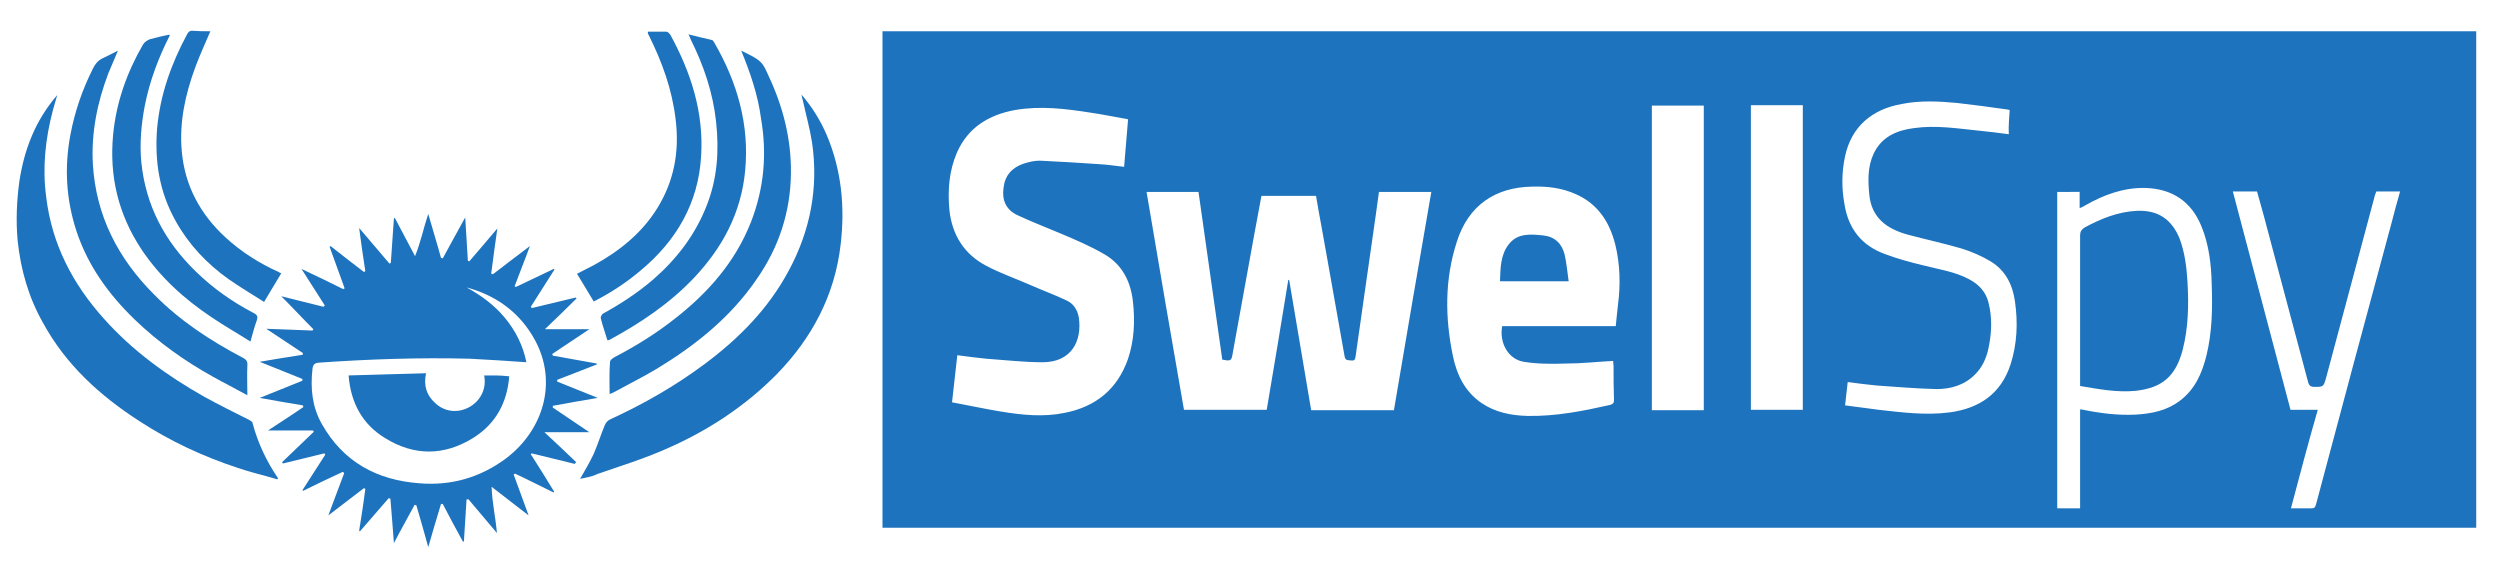
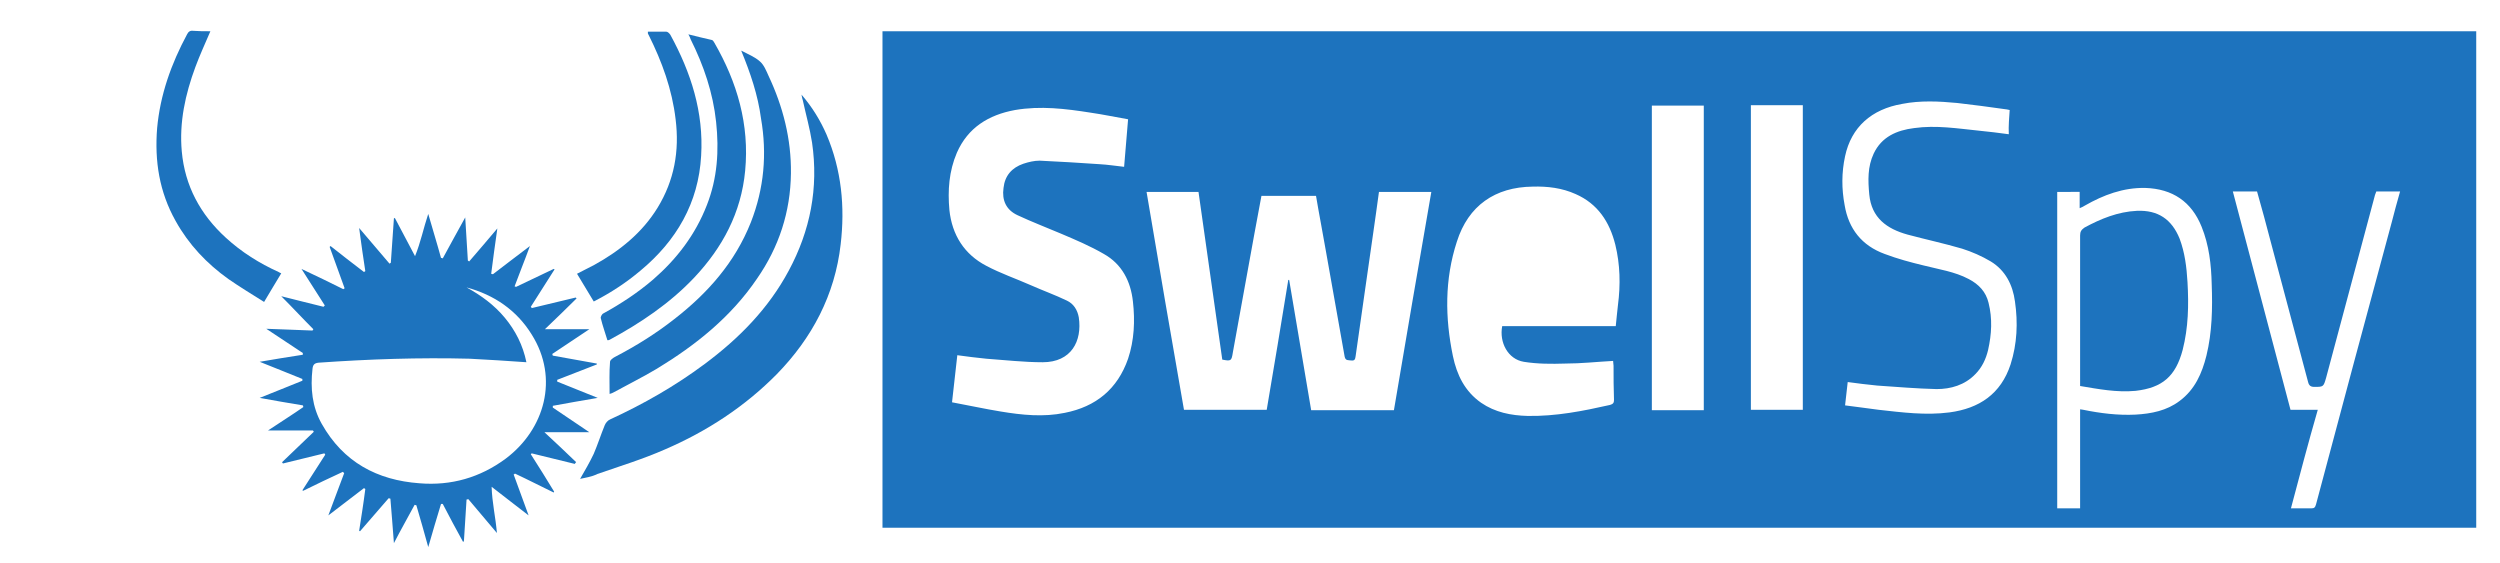
<svg xmlns="http://www.w3.org/2000/svg" version="1.1" id="Layer_1" x="0px" y="0px" viewBox="0 0 568 128" style="enable-background:new 0 0 568 128;" xml:space="preserve">
  <style type="text/css">
	.st0{fill-rule:evenodd;clip-rule:evenodd;fill:#1D73BE;}
</style>
  <g>
    <g>
      <path class="st0" d="M562.6,7.1c0,37.6,0,75.2,0,112.8c-120.7,0-241.3,0-362.1,0c0-37.6,0-75.2,0-112.8    C321.2,7.1,441.8,7.1,562.6,7.1z M313.3,43.6c-0.4,3.2-0.9,6.3-1.3,9.3c-1.3,9.3-2.7,18.6-4,28c-0.1,0.7-0.2,1.1-1,1    c-0.7-0.1-1.3,0.1-1.5-0.9c-1.4-8.1-2.9-16.1-4.3-24.2c-0.7-4.1-1.5-8.1-2.2-12.3c-4.2,0-8.2,0-12.4,0c-0.5,2.9-1.1,5.7-1.6,8.6    c-1.6,9-3.3,18-4.9,27c-0.3,1.9-0.4,2-2.4,1.6c-1.8-12.7-3.6-25.4-5.4-38.1c-4,0-7.9,0-11.8,0c2.8,16.6,5.6,33,8.5,49.5    c6.3,0,12.5,0,18.8,0c1.7-9.9,3.3-19.7,4.9-29.5c0.1,0,0.1,0,0.2,0c1.7,9.9,3.3,19.7,5,29.6c6.3,0,12.5,0,18.8,0    c2.8-16.5,5.6-33,8.5-49.6C321.1,43.6,317.3,43.6,313.3,43.6z M256.3,27.1c-2.9-0.5-5.7-1.1-8.5-1.5c-5.7-0.9-11.4-1.6-17.2-0.6    c-6,1.1-10.7,4-13.2,9.7c-1.8,4.2-2.1,8.6-1.7,13c0.6,5.7,3.4,10.1,8.4,12.7c3.2,1.7,6.7,2.9,10.1,4.4c2.7,1.2,5.5,2.2,8.2,3.5    c1.5,0.7,2.4,2.1,2.7,3.8c0.8,5.4-1.7,10.2-8.2,10.2c-4.3,0-8.5-0.5-12.8-0.8c-2.2-0.2-4.3-0.5-6.6-0.8c-0.4,3.6-0.8,7.1-1.2,10.7    c3.8,0.7,7.4,1.5,11.1,2.1c4.8,0.8,9.7,1.3,14.5,0.3c7.1-1.4,12-5.4,14.4-12.3c1.4-4.2,1.6-8.6,1.1-13c-0.5-4.6-2.5-8.5-6.6-10.8    c-3.1-1.8-6.4-3.2-9.7-4.6c-3.3-1.4-6.7-2.7-9.9-4.2c-2.6-1.2-3.6-3.4-3.2-6.2c0.3-2.8,1.9-4.6,4.5-5.5c1.2-0.4,2.5-0.7,3.7-0.7    c4.5,0.2,9.1,0.5,13.6,0.8c1.9,0.1,3.7,0.4,5.6,0.6C255.7,34.3,256,30.8,256.3,27.1z M367.1,74.1c0.2-1.7,0.3-3.3,0.5-4.8    c0.6-4.6,0.5-9.2-0.6-13.7c-1.3-5.2-4-9.3-9-11.5c-3.1-1.4-6.4-1.8-9.8-1.7c-8.5,0.1-14.6,4.3-17.2,12.5c-2.8,8.6-2.7,17.3-0.9,26    c0.9,4.3,2.7,8,6.4,10.6c3.2,2.2,6.8,2.9,10.6,3c6.4,0.1,12.5-1.1,18.7-2.5c0.7-0.2,0.9-0.5,0.9-1.1c-0.1-2.6-0.1-5.2-0.1-7.8    c0-0.3-0.1-0.7-0.1-1.1c-3.7,0.2-7.3,0.6-10.9,0.6c-3.1,0.1-6.3,0.1-9.4-0.4c-3.6-0.6-5.6-4.4-4.9-8.1    C349.8,74.1,358.4,74.1,367.1,74.1z M467.4,43.6c0,24,0,48,0,71.9c1.8,0,3.4,0,5.2,0c0-7.5,0-15,0-22.5c0.3,0,0.5,0.1,0.7,0.1    c3.9,0.8,7.9,1.3,11.9,1.1c3.6-0.2,7.1-0.9,10-3.1c3.5-2.6,5.1-6.3,6.1-10.3c1.3-5.3,1.4-10.8,1.2-16.2c-0.1-4.5-0.6-8.9-2.3-13.1    c-2.3-5.7-6.6-8.6-12.8-8.8c-5-0.1-9.5,1.6-13.7,4c-0.3,0.2-0.7,0.4-1.2,0.6c0-1.4,0-2.5,0-3.7C470.8,43.6,469.1,43.6,467.4,43.6z     M456.6,25c-0.5-0.1-0.8-0.2-1.1-0.2c-3.6-0.5-7.2-1-10.8-1.4c-4.2-0.4-8.4-0.6-12.5,0.2c-7,1.2-11.6,5.3-13,11.9    c-0.8,3.7-0.8,7.4-0.1,11.1c0.9,5.4,3.9,9.2,9.1,11.1c2.9,1.1,5.9,1.9,8.8,2.6c3.5,0.9,7.1,1.4,10.3,3.1c2.3,1.2,3.9,2.9,4.5,5.4    c0.9,3.6,0.7,7.1-0.1,10.7c-0.5,2.1-1.4,4-2.9,5.5c-2.4,2.5-5.6,3.4-8.8,3.4c-4.5-0.1-9-0.5-13.5-0.8c-2.2-0.2-4.4-0.5-6.7-0.8    c-0.2,1.8-0.4,3.5-0.6,5.3c2.6,0.3,5.1,0.7,7.6,1c5.4,0.6,10.7,1.3,16.1,0.6c6.8-0.9,11.7-4.2,13.9-10.9c1.5-4.7,1.7-9.5,1-14.3    c-0.5-3.8-2.2-7.1-5.5-9.1c-2-1.2-4.3-2.2-6.5-2.9c-4.1-1.2-8.3-2.1-12.4-3.2c-4.7-1.3-8.2-3.8-8.7-9.1c-0.3-3.2-0.4-6.3,1-9.3    c1.8-3.8,5.2-5.3,9.2-5.8c5-0.7,9.9,0.1,14.8,0.6c2.2,0.2,4.4,0.5,6.7,0.8C456.3,28.5,456.5,26.8,456.6,25z M409.6,93.1    c0-23.1,0-46.2,0-69.2c-4,0-7.9,0-11.8,0c0,23.1,0,46.1,0,69.2C401.8,93.1,405.7,93.1,409.6,93.1z M387.1,93.2    c0-23.2,0-46.2,0-69.2c-4,0-7.9,0-11.8,0c0,23.1,0,46.2,0,69.2C379.2,93.2,383.1,93.2,387.1,93.2z M520.5,115.5c1.6,0,3.1,0,4.6,0    c0.7,0,0.9-0.2,1.1-0.9c5.7-21.4,11.4-42.7,17.2-64.1c0.6-2.3,1.2-4.6,1.9-7c-1.9,0-3.7,0-5.4,0c-0.1,0.3-0.2,0.5-0.3,0.8    c-3.7,13.8-7.4,27.7-11.1,41.5c-0.6,2.1-0.6,2.1-2.7,2.1c-0.8,0-1.2-0.3-1.4-1.1c-2.8-10.6-5.7-21.3-8.5-31.9    c-1-3.8-2-7.6-3.1-11.4c-1.9,0-3.6,0-5.5,0c4.4,16.6,8.7,33,13.1,49.6c2,0,4,0,6.2,0C524.4,100.7,522.5,108,520.5,115.5z" />
      <path class="st0" d="M117.2,65.2c2.9-1.4,5.7-2.7,8.6-4.1c0.1,0,0.1,0.1,0.2,0.1c-1.8,2.8-3.6,5.7-5.4,8.5    c0.1,0.1,0.2,0.2,0.2,0.3c3.3-0.8,6.7-1.6,10-2.4c0.1,0.1,0.1,0.1,0.2,0.2c-2.3,2.3-4.6,4.5-7.2,7c3.6,0,6.8,0,10.1,0    c-2.8,1.9-5.6,3.7-8.4,5.6c0,0.1,0,0.2,0.1,0.4c3.3,0.6,6.7,1.2,10,1.8c0,0.1,0,0.2,0,0.2c-3,1.2-6,2.3-9,3.5c0,0.1,0,0.2,0,0.4    c3,1.2,6,2.4,9.2,3.7c-3.6,0.6-6.9,1.2-10.2,1.8c0,0.1,0,0.3,0,0.4c2.8,1.9,5.5,3.7,8.3,5.6c-3.4,0-6.7,0-10.2,0    c2.5,2.3,4.9,4.6,7.2,6.8c-0.1,0.1-0.2,0.2-0.3,0.4c-3.3-0.8-6.6-1.6-9.8-2.4c-0.1,0.1-0.2,0.2-0.2,0.2c1.8,2.8,3.6,5.7,5.3,8.5    c0,0.1-0.1,0.1-0.1,0.2c-2.9-1.4-5.8-2.9-8.8-4.3c-0.1,0.1-0.2,0.2-0.3,0.2c1.1,3,2.2,6,3.4,9.3c-2.8-2.2-5.5-4.2-8.4-6.5    c0.1,3.6,0.9,6.9,1.2,10.5c-2.3-2.7-4.4-5.2-6.5-7.7c-0.1,0-0.2,0.1-0.4,0.1c-0.2,3.2-0.4,6.4-0.6,9.5c-0.1,0-0.2,0.1-0.2,0.1    c-1.6-2.9-3.1-5.7-4.6-8.6c-0.1,0-0.3,0-0.4,0c-1,3.2-1.9,6.4-2.9,9.8c-0.9-3.3-1.8-6.4-2.7-9.5c-0.1,0-0.3-0.1-0.4-0.1    c-1.5,2.8-3.1,5.6-4.7,8.7c-0.3-3.6-0.5-6.8-0.8-10.1c-0.1,0-0.2-0.1-0.4-0.1c-2.2,2.5-4.3,5-6.5,7.5c-0.1,0-0.1-0.1-0.2-0.1    c0.5-3.2,1-6.3,1.4-9.5c-0.1-0.1-0.2-0.1-0.3-0.2c-2.6,2-5.2,4-8.1,6.2c1.3-3.4,2.4-6.5,3.6-9.6c-0.1-0.1-0.2-0.2-0.3-0.3    c-3,1.4-6,2.8-9,4.3c-0.1,0-0.1-0.1-0.2-0.1c1.7-2.7,3.5-5.4,5.2-8.1c-0.1-0.1-0.1-0.2-0.2-0.3c-3.1,0.8-6.3,1.5-9.4,2.3    c-0.1-0.1-0.2-0.2-0.2-0.3c2.4-2.3,4.8-4.6,7.2-6.9c-0.1-0.1-0.1-0.2-0.2-0.3c-3.4,0-6.7,0-10.2,0c2.7-1.8,5.4-3.5,8-5.3    c0-0.1,0-0.3-0.1-0.4c-3.2-0.5-6.4-1.1-9.8-1.7c3.4-1.4,6.6-2.6,9.7-3.9c0-0.1,0-0.3,0-0.4c-3.1-1.3-6.3-2.5-9.7-3.9    c3.4-0.6,6.6-1.1,9.8-1.6c0-0.1,0-0.3,0-0.4c-2.7-1.8-5.3-3.5-8.3-5.5c3.7,0.1,7.1,0.3,10.5,0.4c0.1-0.1,0.1-0.2,0.2-0.3    c-2.4-2.4-4.7-4.9-7.3-7.5c3.4,0.9,6.5,1.6,9.6,2.4c0.1-0.1,0.2-0.2,0.3-0.3c-1.7-2.7-3.4-5.3-5.3-8.3c3.4,1.6,6.5,3.1,9.5,4.6    c0.1-0.1,0.2-0.1,0.3-0.2c-1.1-3.1-2.3-6.3-3.4-9.4c0.1-0.1,0.1-0.1,0.2-0.2c2.5,2,5,3.9,7.6,5.9c0.1-0.1,0.2-0.1,0.3-0.2    c-0.5-3.1-0.9-6.2-1.4-9.8c2.5,2.9,4.7,5.5,6.9,8.1c0.1-0.1,0.2-0.1,0.3-0.2c0.2-3.4,0.5-6.7,0.7-10.1c0.1,0,0.1,0,0.2-0.1    c1.5,2.8,2.9,5.5,4.6,8.7c1.3-3.2,1.9-6.3,3-9.6c1,3.5,2,6.7,2.9,10c0.1,0,0.2,0,0.4,0.1c1.6-3,3.3-6,5.1-9.3    c0.2,3.5,0.4,6.6,0.6,9.8c0.1,0.1,0.2,0.1,0.3,0.2c2.1-2.4,4.1-4.8,6.4-7.5c-0.5,3.6-1,7-1.4,10.3c0.1,0,0.2,0.1,0.4,0.1    c2.7-2.1,5.4-4.1,8.4-6.4c-1.2,3.3-2.4,6.2-3.5,9.2C117,65,117.1,65.1,117.2,65.2z M106,65.3c3.3,1.8,6.3,4,8.7,6.9    c2.4,2.9,4.1,6.2,4.9,10.1c-4.4-0.3-8.7-0.6-12.9-0.8c-11.4-0.3-22.9,0.1-34.3,0.9c-0.9,0.1-1.3,0.4-1.4,1.4    c-0.5,4.4-0.1,8.6,2.1,12.5c4.9,8.7,12.6,12.8,22.2,13.5c7.2,0.6,13.8-1.3,19.6-5.6c8.8-6.6,12.2-18.2,5.9-28.2    C117.4,70.5,112.3,67,106,65.3z" />
-       <path class="st0" d="M63,108.9c-3-0.9-6.1-1.6-9-2.6c-7.9-2.6-15.4-6.1-22.3-10.6C22.7,89.9,15,82.9,9.8,73.4    C6.5,67.6,4.7,61.3,4,54.6c-0.4-4.5-0.2-9,0.4-13.4C5.5,34,8,27.4,13,21.6c-0.4,1.4-0.7,2.4-1,3.5c-1.7,6.5-2.4,13-1.5,19.7    c1.3,10.7,6,19.7,13.1,27.6c6.5,7.3,14.4,13,22.9,17.8c3.3,1.8,6.7,3.5,10.1,5.2c0.3,0.2,0.8,0.4,0.8,0.8    c1.2,4.5,3.2,8.7,5.8,12.5C63.1,108.7,63.1,108.8,63,108.9z" />
      <path class="st0" d="M131.8,108.8c1.1-1.9,2.2-3.8,3.1-5.7c0.9-2.1,1.6-4.3,2.5-6.5c0.2-0.5,0.7-1.1,1.2-1.3    c7.6-3.5,14.8-7.6,21.5-12.6c7.8-5.8,14.5-12.6,19.1-21.2c4.9-9.1,6.8-18.8,5.3-29.1c-0.5-3.2-1.4-6.4-2.1-9.6    c-0.1-0.3-0.2-0.7-0.3-1.3c2.5,2.9,4.3,5.9,5.7,9.1c3.4,8,4.2,16.4,3.2,24.9c-1.3,11.5-6.5,21.3-14.5,29.5    c-7.3,7.4-15.9,13-25.4,17.1c-5,2.2-10.2,3.8-15.4,5.6C134.3,108.4,133,108.5,131.8,108.8z" />
-       <path class="st0" d="M56.2,89.8c-2.7-1.5-5.3-2.8-7.8-4.2c-6.5-3.6-12.5-7.9-17.8-13c-5.9-5.7-10.6-12.2-13.2-20    C15,45.3,14.6,38,16,30.6c1-5.3,2.7-10.2,5.1-15c0.5-1,1.1-1.8,2.1-2.3c1.1-0.5,2.2-1.1,3.6-1.8c-0.8,1.9-1.5,3.5-2.2,5.2    c-2.5,6.6-3.9,13.5-3.5,20.6c0.7,11.7,5.7,21.4,13.9,29.6c5.9,6,12.8,10.5,20.2,14.4c0.8,0.4,1.1,0.9,1,1.8    C56.1,85.2,56.2,87.3,56.2,89.8z" />
      <path class="st0" d="M168.4,11.5c1.5,0.8,3.1,1.4,4.3,2.5c0.9,0.8,1.4,2.1,1.9,3.2c3.3,7,5.2,14.4,5.1,22.2    c-0.1,8.7-2.7,16.7-7.7,23.9c-5.9,8.7-13.9,15.1-22.8,20.5c-3.2,1.9-6.6,3.6-9.9,5.4c-0.2,0.1-0.4,0.2-0.8,0.3    c0-2.5-0.1-4.9,0.1-7.3c0-0.4,0.7-0.9,1.1-1.1c4.8-2.5,9.3-5.3,13.5-8.6c7.6-5.9,13.8-12.9,17.4-22c3-7.7,3.7-15.5,2.3-23.6    C172.2,21.6,170.5,16.6,168.4,11.5z" />
      <path class="st0" d="M138,77.3c-0.5-1.7-1.1-3.3-1.5-5c-0.1-0.3,0.3-1,0.6-1.1c4-2.2,7.8-4.7,11.3-7.7c5.4-4.7,9.6-10.2,12.2-16.9    c2.4-6.1,2.8-12.4,2.1-18.9c-0.7-6.6-2.8-12.8-5.8-18.8c-0.1-0.3-0.2-0.6-0.5-1.1c1.9,0.5,3.7,0.9,5.4,1.3    c0.2,0.1,0.4,0.4,0.5,0.6c5.2,9,8,18.6,7,29.1c-0.9,9.5-5.1,17.4-11.6,24.3c-5.6,5.9-12.2,10.3-19.2,14.1    C138.3,77.3,138.2,77.3,138,77.3z" />
-       <path class="st0" d="M56.9,77.6c-3-1.9-6-3.6-8.8-5.5c-6.3-4.2-11.8-9.2-16-15.5c-5.2-7.9-7.3-16.5-6.4-26    c0.7-7.3,3.1-14.1,6.8-20.5c0.3-0.5,1-1,1.6-1.2c1.4-0.4,2.8-0.7,4.2-1c0.1,0,0.1,0,0.3,0.1c-2.6,5.1-4.6,10.4-5.7,16    c-0.8,4.2-1.2,8.5-0.8,12.8c1,9.9,5.3,18,12.4,24.9c3.9,3.8,8.3,6.9,13.1,9.4c0.8,0.4,1.1,0.8,0.7,1.8    C57.8,74.3,57.4,75.8,56.9,77.6z" />
      <path class="st0" d="M134.9,68.5c-1.3-2.1-2.5-4.2-3.8-6.3c1.3-0.7,2.6-1.3,3.9-2c5.8-3.2,10.9-7.3,14.4-13    c3.8-6.2,5-12.9,4.1-20.1c-0.8-6.8-3.1-13.1-6.1-19.1c-0.1-0.1-0.1-0.3-0.2-0.4c0-0.1,0-0.1,0-0.4c1.4,0,2.8,0,4.2,0    c0.3,0,0.7,0.4,0.9,0.7c4.7,8.6,7.6,17.6,7,27.5c-0.6,10.7-5.6,19.3-13.8,26.1C142.3,64.2,138.8,66.5,134.9,68.5z" />
      <path class="st0" d="M47.8,7.1c-1.2,2.8-2.4,5.4-3.4,8.1c-2.3,6.2-3.7,12.6-3.1,19.2c0.7,7.8,4.2,14.3,10,19.6    c3.6,3.3,7.6,5.8,12,7.8c0.2,0.1,0.3,0.2,0.6,0.3c-1.3,2.1-2.5,4.2-3.9,6.5c-2.7-1.7-5.5-3.4-8.1-5.2c-4.9-3.5-9-7.8-12-13.2    c-3.7-6.6-4.8-13.6-4.2-21.1c0.7-7.6,3.2-14.6,6.8-21.3c0.3-0.6,0.7-0.9,1.4-0.8C45.2,7.1,46.4,7.1,47.8,7.1z" />
-       <path class="st0" d="M356.4,63.9c-5.3,0-10.4,0-15.6,0c0.1-3,0.1-6,2-8.4c2-2.6,5-2.3,7.9-2c2.6,0.3,4.2,1.9,4.8,4.4    C355.9,59.7,356.1,61.7,356.4,63.9z" />
      <path class="st0" d="M472.6,87.7c0-0.7,0-1.3,0-1.9c0-10.8,0-21.5,0-32.3c0-0.9,0.3-1.3,1-1.8c3.7-2,7.6-3.6,11.9-3.8    c4.8-0.2,7.9,1.9,9.7,6.3c1.2,3.2,1.6,6.5,1.8,9.9c0.3,5.2,0.2,10.3-1.1,15.4c-1.6,6-4.6,8.6-10.7,9.3    C480.9,89.2,476.8,88.4,472.6,87.7z" />
-       <path class="st0" d="M79.2,85.3c5.9-0.2,11.7-0.3,17.6-0.5c-0.6,2.8,0.1,5,2.1,6.8c1.5,1.4,3.4,2,5.4,1.7c3.7-0.6,6.5-4,5.7-8    c0.9,0,1.9,0,2.8,0c0.9,0,1.8,0.1,2.9,0.2c-0.5,6.1-3.1,10.8-8.2,14c-6.6,4.1-13.4,4.1-19.9,0.1C82.4,96.5,79.7,91.6,79.2,85.3z" />
    </g>
  </g>
</svg>